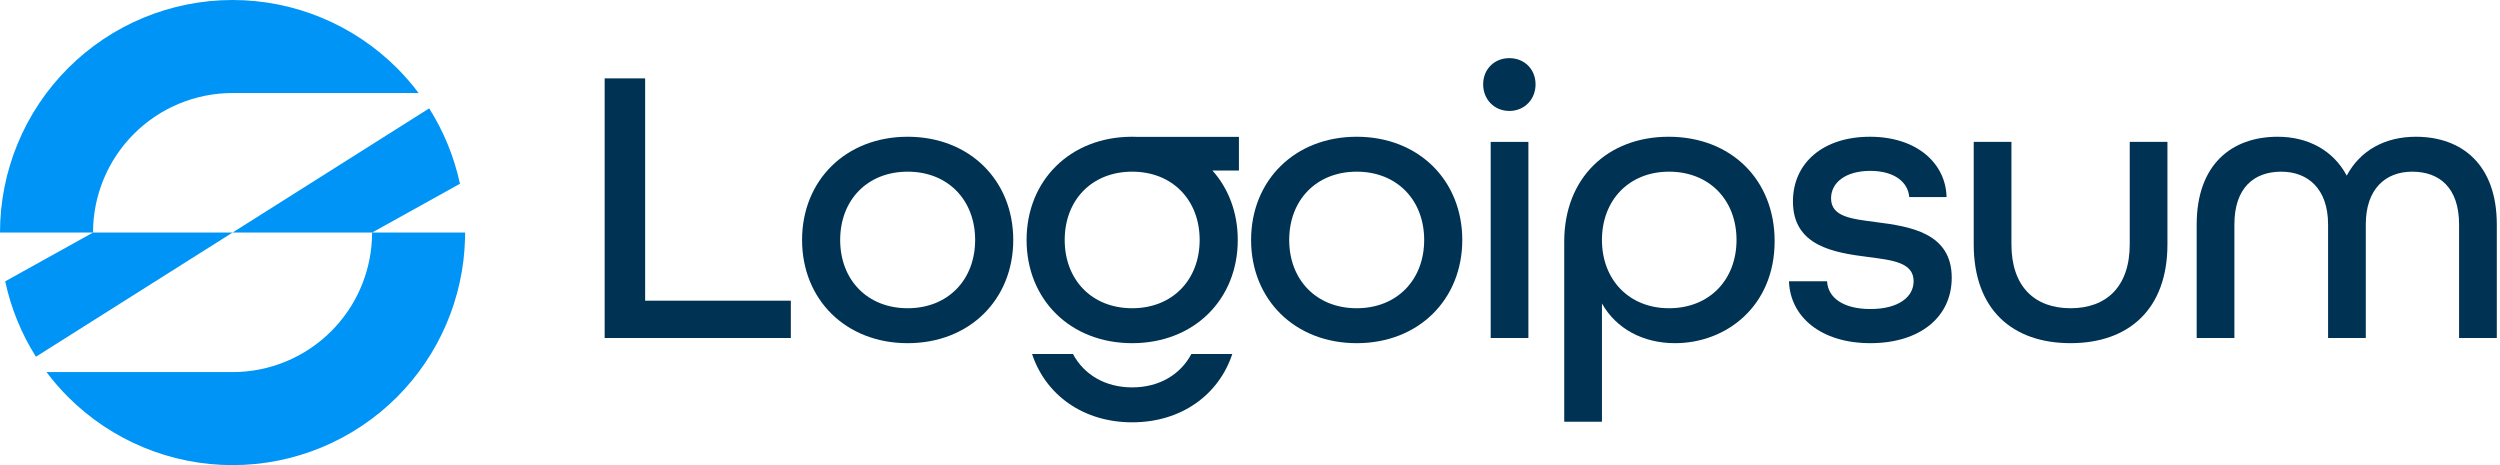
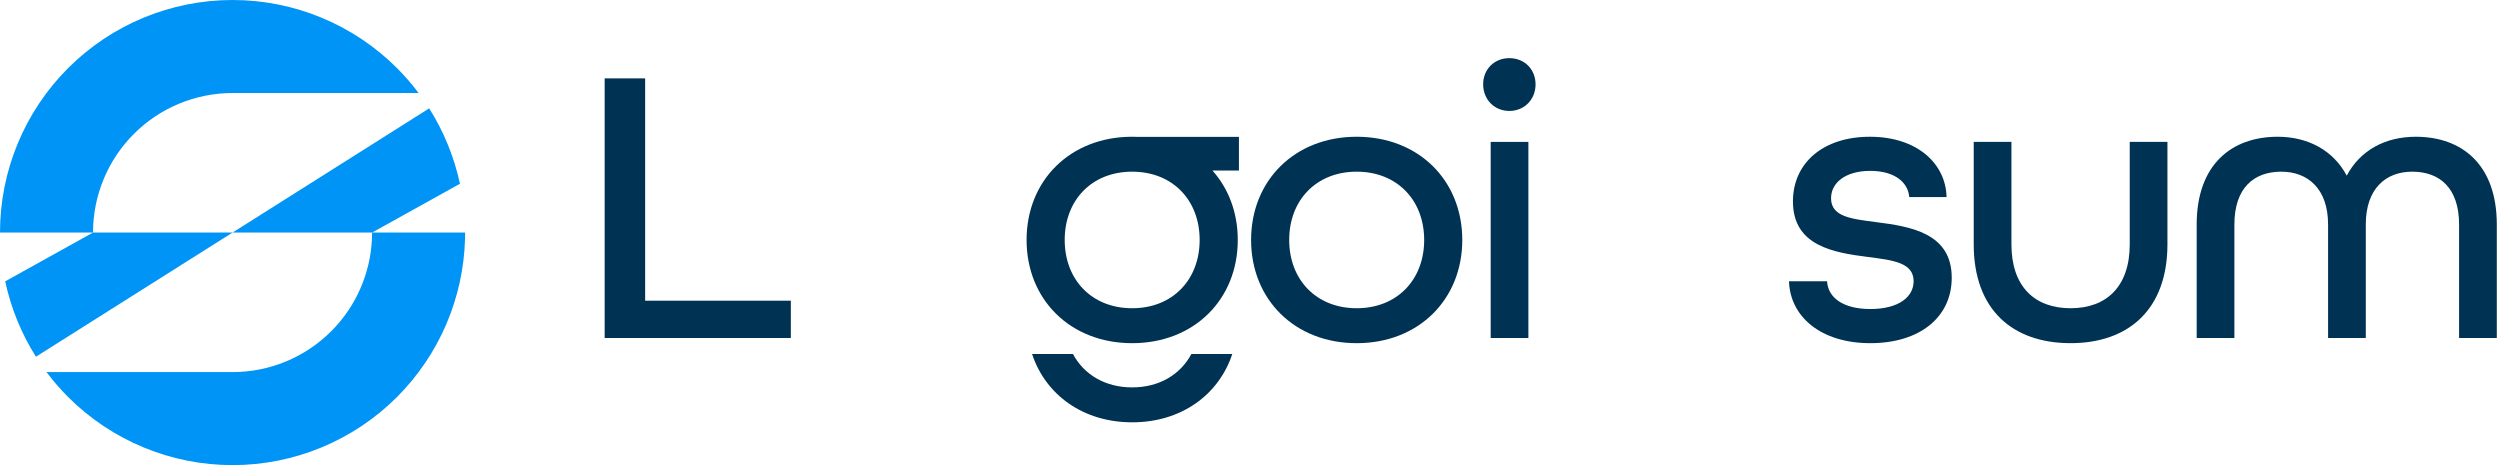
<svg xmlns="http://www.w3.org/2000/svg" width="215" height="40" viewBox="0 0 215 40" fill="none">
  <path d="M20 0C25.304 4.00466e-07 30.392 2.107 34.143 5.857C34.816 6.531 35.435 7.247 36 8H20C16.817 8 13.765 9.264 11.515 11.515C9.264 13.765 8 16.817 8 20H20L36.91 9.319C38.166 11.307 39.061 13.503 39.555 15.803L32 20H40L39.994 20.497C39.867 25.621 37.776 30.509 34.143 34.143C30.392 37.893 25.304 40 20 40C14.696 40 9.608 37.893 5.857 34.143C5.184 33.469 4.565 32.753 4 32H20C23.183 32 26.235 30.736 28.485 28.485C30.595 26.375 31.838 23.561 31.985 20.595L32 20H20L3.09 30.679C1.835 28.691 0.941 26.495 0.447 24.195L8 20H0C8.00931e-07 14.696 2.107 9.608 5.857 5.857C9.608 2.107 14.696 -5.79361e-10 20 0Z" fill="#0094F7" />
  <path d="M92.274 30.443C93.214 32.206 95.029 33.315 97.367 33.315C99.706 33.315 101.519 32.206 102.459 30.443H105.977C104.813 33.965 101.583 36.319 97.367 36.319C93.151 36.319 89.921 33.965 88.757 30.443H92.274Z" fill="#003253" />
-   <path fill-rule="evenodd" clip-rule="evenodd" d="M143.503 11.76C148.863 11.76 152.618 15.447 152.618 20.738C152.618 26.337 148.453 29.513 144.049 29.513C141.318 29.513 138.997 28.283 137.768 26.099V36.272H134.524V20.773C134.524 15.276 138.28 11.76 143.503 11.76ZM143.537 14.764C140.089 14.764 137.768 17.222 137.768 20.636C137.768 24.05 140.089 26.508 143.537 26.508C147.019 26.508 149.341 24.05 149.341 20.636C149.341 17.222 147.019 14.764 143.537 14.764Z" fill="#003253" />
-   <path fill-rule="evenodd" clip-rule="evenodd" d="M78.059 11.76C83.384 11.76 87.139 15.515 87.14 20.636C87.14 25.757 83.384 29.513 78.059 29.513C72.733 29.513 68.978 25.757 68.978 20.636C68.978 15.515 72.733 11.76 78.059 11.76ZM78.059 14.764C74.576 14.764 72.255 17.222 72.255 20.636C72.255 24.05 74.576 26.508 78.059 26.508C81.541 26.508 83.862 24.05 83.862 20.636C83.862 17.222 81.541 14.764 78.059 14.764Z" fill="#003253" />
  <path fill-rule="evenodd" clip-rule="evenodd" d="M97.727 11.768H106.548V14.668H104.273C105.651 16.213 106.448 18.279 106.448 20.636C106.448 25.756 102.693 29.512 97.367 29.513C92.041 29.513 88.286 25.757 88.286 20.636C88.286 15.515 92.041 11.76 97.367 11.76C97.488 11.76 97.608 11.764 97.727 11.768ZM97.367 14.764C93.885 14.764 91.564 17.222 91.564 20.636C91.564 24.05 93.885 26.508 97.367 26.508C100.849 26.508 103.17 24.049 103.17 20.636C103.17 17.222 100.849 14.764 97.367 14.764Z" fill="#003253" />
  <path fill-rule="evenodd" clip-rule="evenodd" d="M116.675 11.76C122 11.76 125.756 15.515 125.756 20.636C125.756 25.757 122.001 29.513 116.675 29.513C111.349 29.513 107.594 25.757 107.594 20.636C107.594 15.515 111.349 11.76 116.675 11.76ZM116.675 14.764C113.193 14.764 110.871 17.222 110.871 20.636C110.871 24.05 113.193 26.508 116.675 26.508C120.157 26.508 122.479 24.05 122.479 20.636C122.478 17.222 120.157 14.764 116.675 14.764Z" fill="#003253" />
  <path d="M160.816 11.76C164.845 11.76 167.337 14.047 167.405 16.949H164.195C164.093 15.652 162.899 14.695 160.851 14.695C158.7 14.695 157.471 15.72 157.471 17.052C157.471 18.656 159.246 18.826 161.328 19.1C164.264 19.475 167.848 20.021 167.849 23.879C167.849 27.293 165.084 29.512 160.851 29.513C156.617 29.513 153.954 27.259 153.852 24.186H157.129C157.197 25.586 158.495 26.576 160.851 26.576C163.308 26.576 164.571 25.518 164.571 24.186C164.571 22.582 162.796 22.377 160.68 22.104C157.744 21.728 154.193 21.182 154.193 17.324C154.193 14.013 156.788 11.76 160.816 11.76Z" fill="#003253" />
  <path d="M172.983 21.011C172.983 24.664 174.998 26.508 178.07 26.508C181.143 26.508 183.157 24.664 183.157 21.011V12.203H186.4V21.011C186.4 26.61 183.055 29.512 178.07 29.512C173.086 29.512 169.74 26.644 169.74 21.011V12.203H172.983V21.011Z" fill="#003253" />
  <path d="M55.482 25.859H68.012V29.068H52V6.741H55.482V25.859Z" fill="#003253" />
  <path d="M131.442 29.068H128.199V12.203H131.442V29.068Z" fill="#003253" />
  <path d="M207.76 11.76C211.72 11.76 214.725 14.15 214.725 19.305V29.068H211.481V19.305C211.481 16.164 209.809 14.764 207.453 14.764C205.166 14.764 203.458 16.232 203.458 19.305V29.068H200.215V19.305C200.215 16.232 198.474 14.764 196.187 14.764C193.831 14.764 192.158 16.164 192.158 19.305V29.068H188.915V19.305C188.915 14.15 191.92 11.76 195.88 11.76C198.474 11.76 200.659 12.921 201.819 15.105C202.98 12.921 205.131 11.76 207.76 11.76Z" fill="#003253" />
  <path d="M129.804 5C131.101 5 132.057 5.956 132.058 7.253C132.058 8.55 131.101 9.541 129.804 9.541C128.507 9.541 127.551 8.55 127.551 7.253C127.551 5.956 128.507 5 129.804 5Z" fill="#003253" />
</svg>